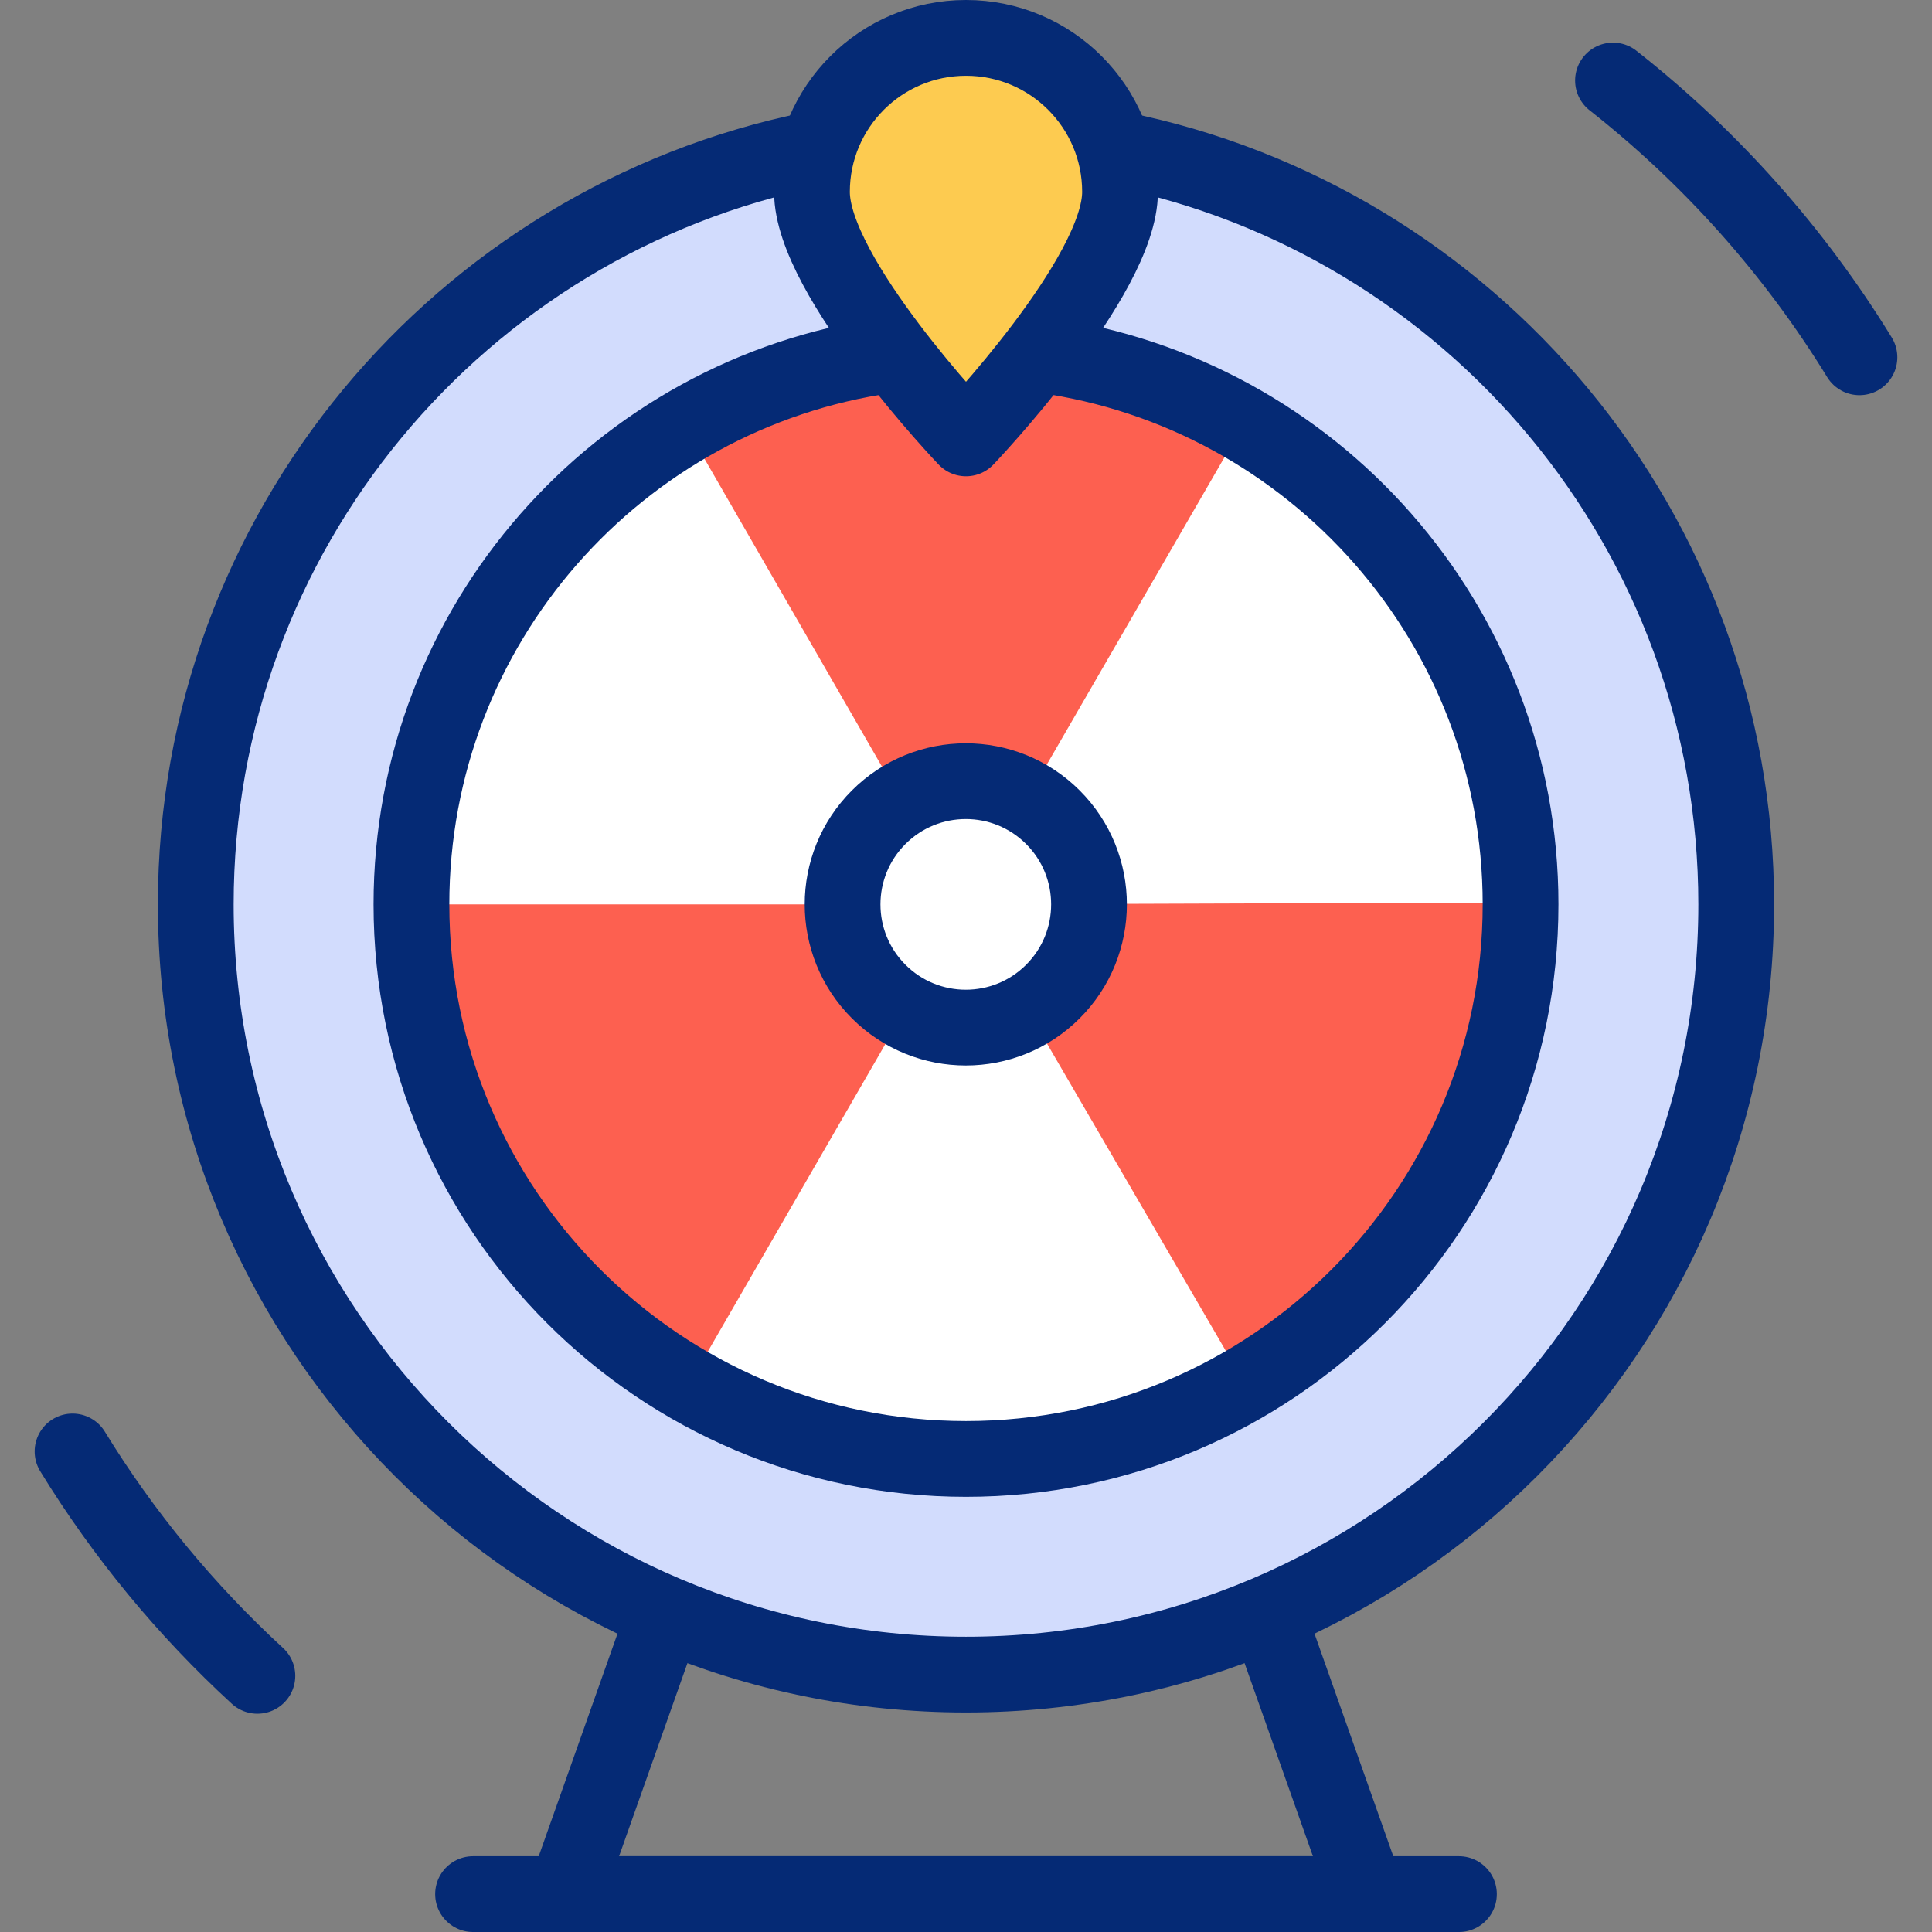
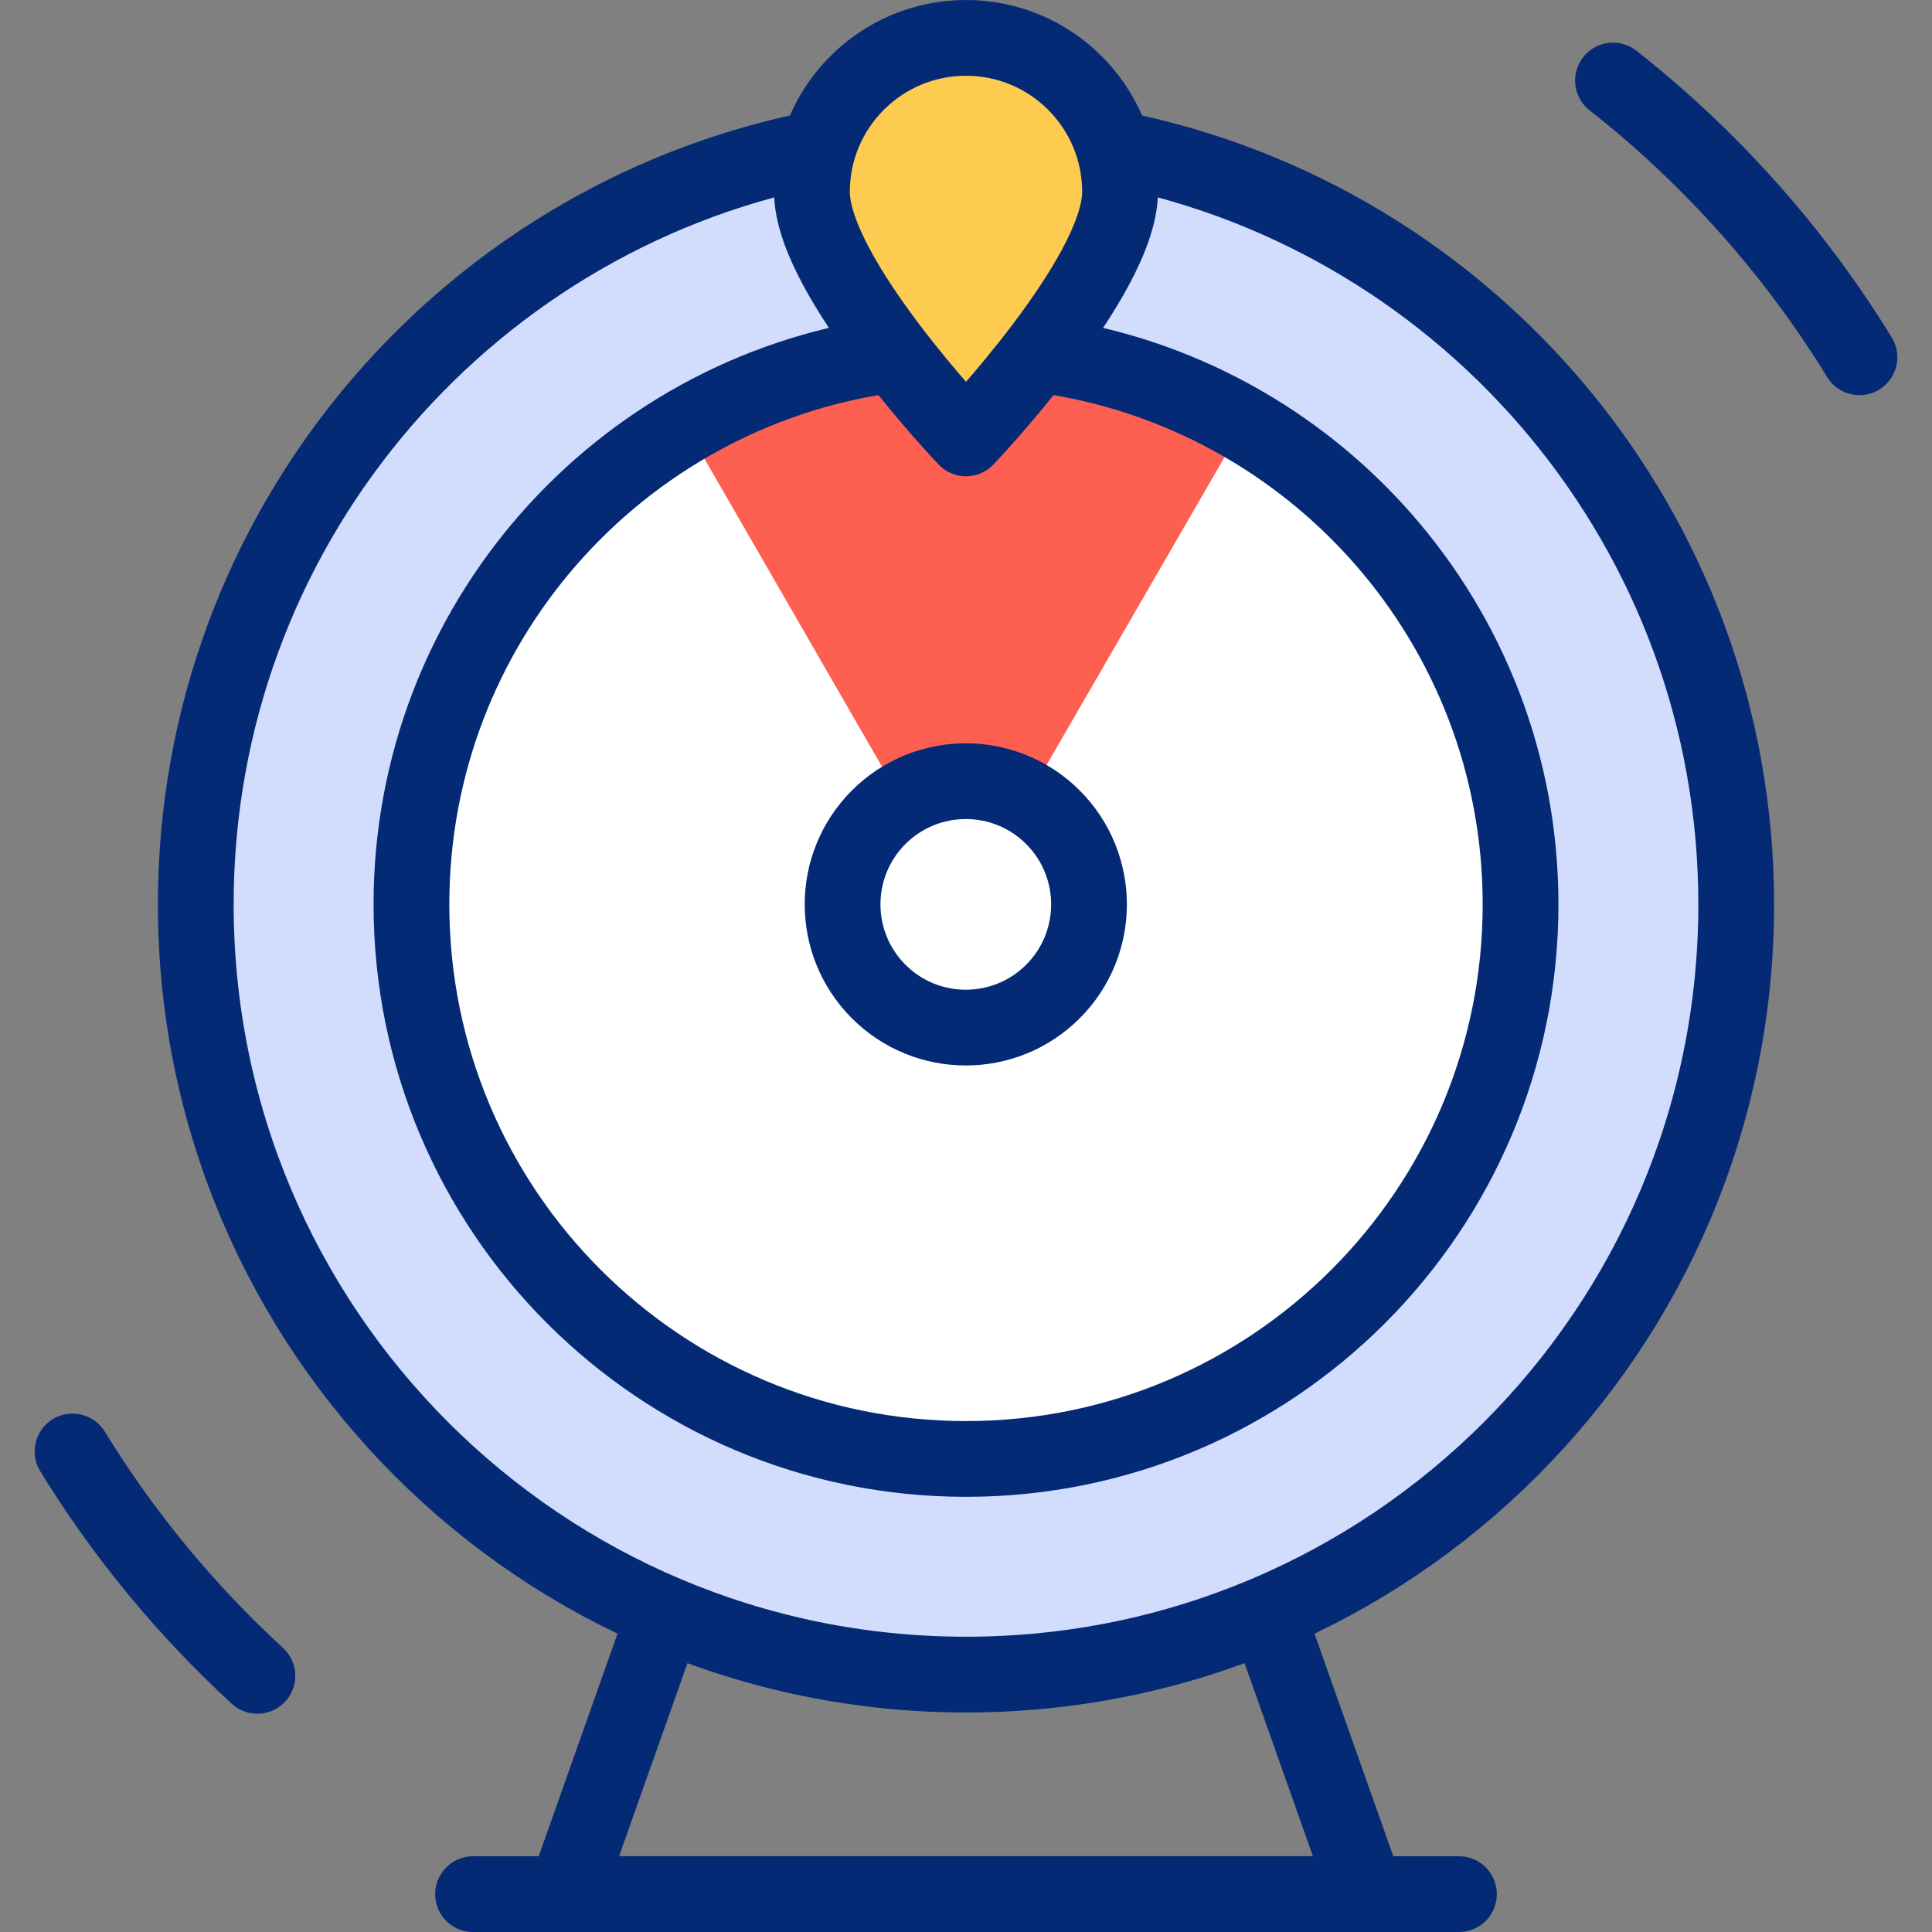
<svg xmlns="http://www.w3.org/2000/svg" version="1.1" id="Capa_1" x="0px" y="0px" viewBox="0 0 510 510" style="enable-background:new 0 0 510 510;" xml:space="preserve">
  <rect x="0" y="0" width="510" height="510" fill="#808080" stroke="none" />
  <g>
    <g>
      <path style="fill:#D2DCFD;" d="M214.336,39.482C121.531,58.32,51.68,140.37,51.68,238.734&#10;&#09;&#09;&#09;c0,112.29,91.029,203.319,203.319,203.319s203.32-91.029,203.32-203.319c0-98.558-70.126-180.737-163.205-199.363L214.336,39.482z&#10;&#09;&#09;&#09;" />
      <path style="fill:#FFFFFF;" d="M234.18,93.814c-70.988,10.108-125.57,71.14-125.57,144.921c0,80.849,65.541,146.39,146.39,146.39&#10;&#09;&#09;&#09;c80.849,0,146.39-65.541,146.39-146.39c0-73.938-54.815-135.073-126.023-144.985L234.18,93.814z" />
-       <path style="fill:#FD6050;" d="M238.734,266.907l-16.266-28.173H108.61c0,54.18,29.433,101.485,73.183,126.799l0.003-0.038&#10;&#09;&#09;&#09;l0.01,0.017L238.734,266.907z" />
-       <path style="fill:#FD6050;" d="M287.531,238.623l-16.169,28.228l57.266,98.41c46.828-27.25,72.911-76.482,72.786-127.027&#10;&#09;&#09;&#09;l-0.034,0.017l0.009-0.017L287.531,238.623z" />
      <path style="fill:#FD6050;" d="M238.141,211.604l32.531,0.019l56.988-98.571c-46.905-27.118-102.59-25.314-146.402-0.109&#10;&#09;&#09;&#09;l0.031,0.021h-0.019L238.141,211.604z" />
      <path style="fill:#FDCB50;" d="M295.664,50.664C295.664,28.206,277.458,10,255,10c-22.458,0-40.664,18.206-40.664,40.664&#10;&#09;&#09;&#09;S255,115.726,255,115.726S295.664,73.122,295.664,50.664z" />
    </g>
    <g>
      <path style="fill:none;stroke:#052A75;stroke-width:20;stroke-linecap:round;stroke-linejoin:round;stroke-miterlimit:10;" d="&#10;&#09;&#09;&#09;M490.851,94.317c-17.214-28.053-39.293-52.799-65.062-73.064" />
      <path style="fill:none;stroke:#052A75;stroke-width:20;stroke-linecap:round;stroke-linejoin:round;stroke-miterlimit:10;" d="&#10;&#09;&#09;&#09;M19.149,383.152c13.473,21.957,29.926,41.887,48.797,59.229" />
      <polyline style="fill:none;stroke:#052A75;stroke-width:20;stroke-linecap:round;stroke-linejoin:round;stroke-miterlimit:10;" points="&#10;&#09;&#09;&#09;334.891,427.017 360.726,500 149.274,500 174.972,427.404 &#09;&#09;" />
      <path style="fill:none;stroke:#052A75;stroke-width:20;stroke-linecap:round;stroke-linejoin:round;stroke-miterlimit:10;" d="&#10;&#09;&#09;&#09;M214.336,39.482C121.531,58.32,51.68,140.37,51.68,238.734c0,112.29,91.029,203.319,203.319,203.319s203.32-91.029,203.32-203.319&#10;&#09;&#09;&#09;c0-98.558-70.126-180.737-163.205-199.363" />
      <path style="fill:none;stroke:#052A75;stroke-width:20;stroke-linecap:round;stroke-linejoin:round;stroke-miterlimit:10;" d="&#10;&#09;&#09;&#09;M234.18,93.814c-70.988,10.108-125.57,71.14-125.57,144.921c0,80.849,65.541,146.39,146.39,146.39&#10;&#09;&#09;&#09;c80.849,0,146.39-65.541,146.39-146.39c0-73.938-54.815-135.073-126.023-144.985" />
      <ellipse transform="matrix(0.707 -0.707 0.707 0.707 -94.123 250.236)" style="fill:none;stroke:#052A75;stroke-width:20;stroke-linecap:round;stroke-linejoin:round;stroke-miterlimit:10;" cx="255" cy="238.734" rx="32.531" ry="32.531" />
      <line style="fill:none;stroke:#052A75;stroke-width:20;stroke-linecap:round;stroke-linejoin:round;stroke-miterlimit:10;" x1="124.876" y1="500" x2="385.124" y2="500" />
      <path style="fill:none;stroke:#052A75;stroke-width:20;stroke-linecap:round;stroke-linejoin:round;stroke-miterlimit:10;" d="&#10;&#09;&#09;&#09;M295.664,50.664C295.664,28.206,277.458,10,255,10c-22.458,0-40.664,18.206-40.664,40.664S255,115.726,255,115.726&#10;&#09;&#09;&#09;S295.664,73.122,295.664,50.664z" />
    </g>
  </g>
  <g>
</g>
  <g>
</g>
  <g>
</g>
  <g>
</g>
  <g>
</g>
  <g>
</g>
  <g>
</g>
  <g>
</g>
  <g>
</g>
  <g>
</g>
  <g>
</g>
  <g>
</g>
  <g>
</g>
  <g>
</g>
  <g>
</g>
</svg>